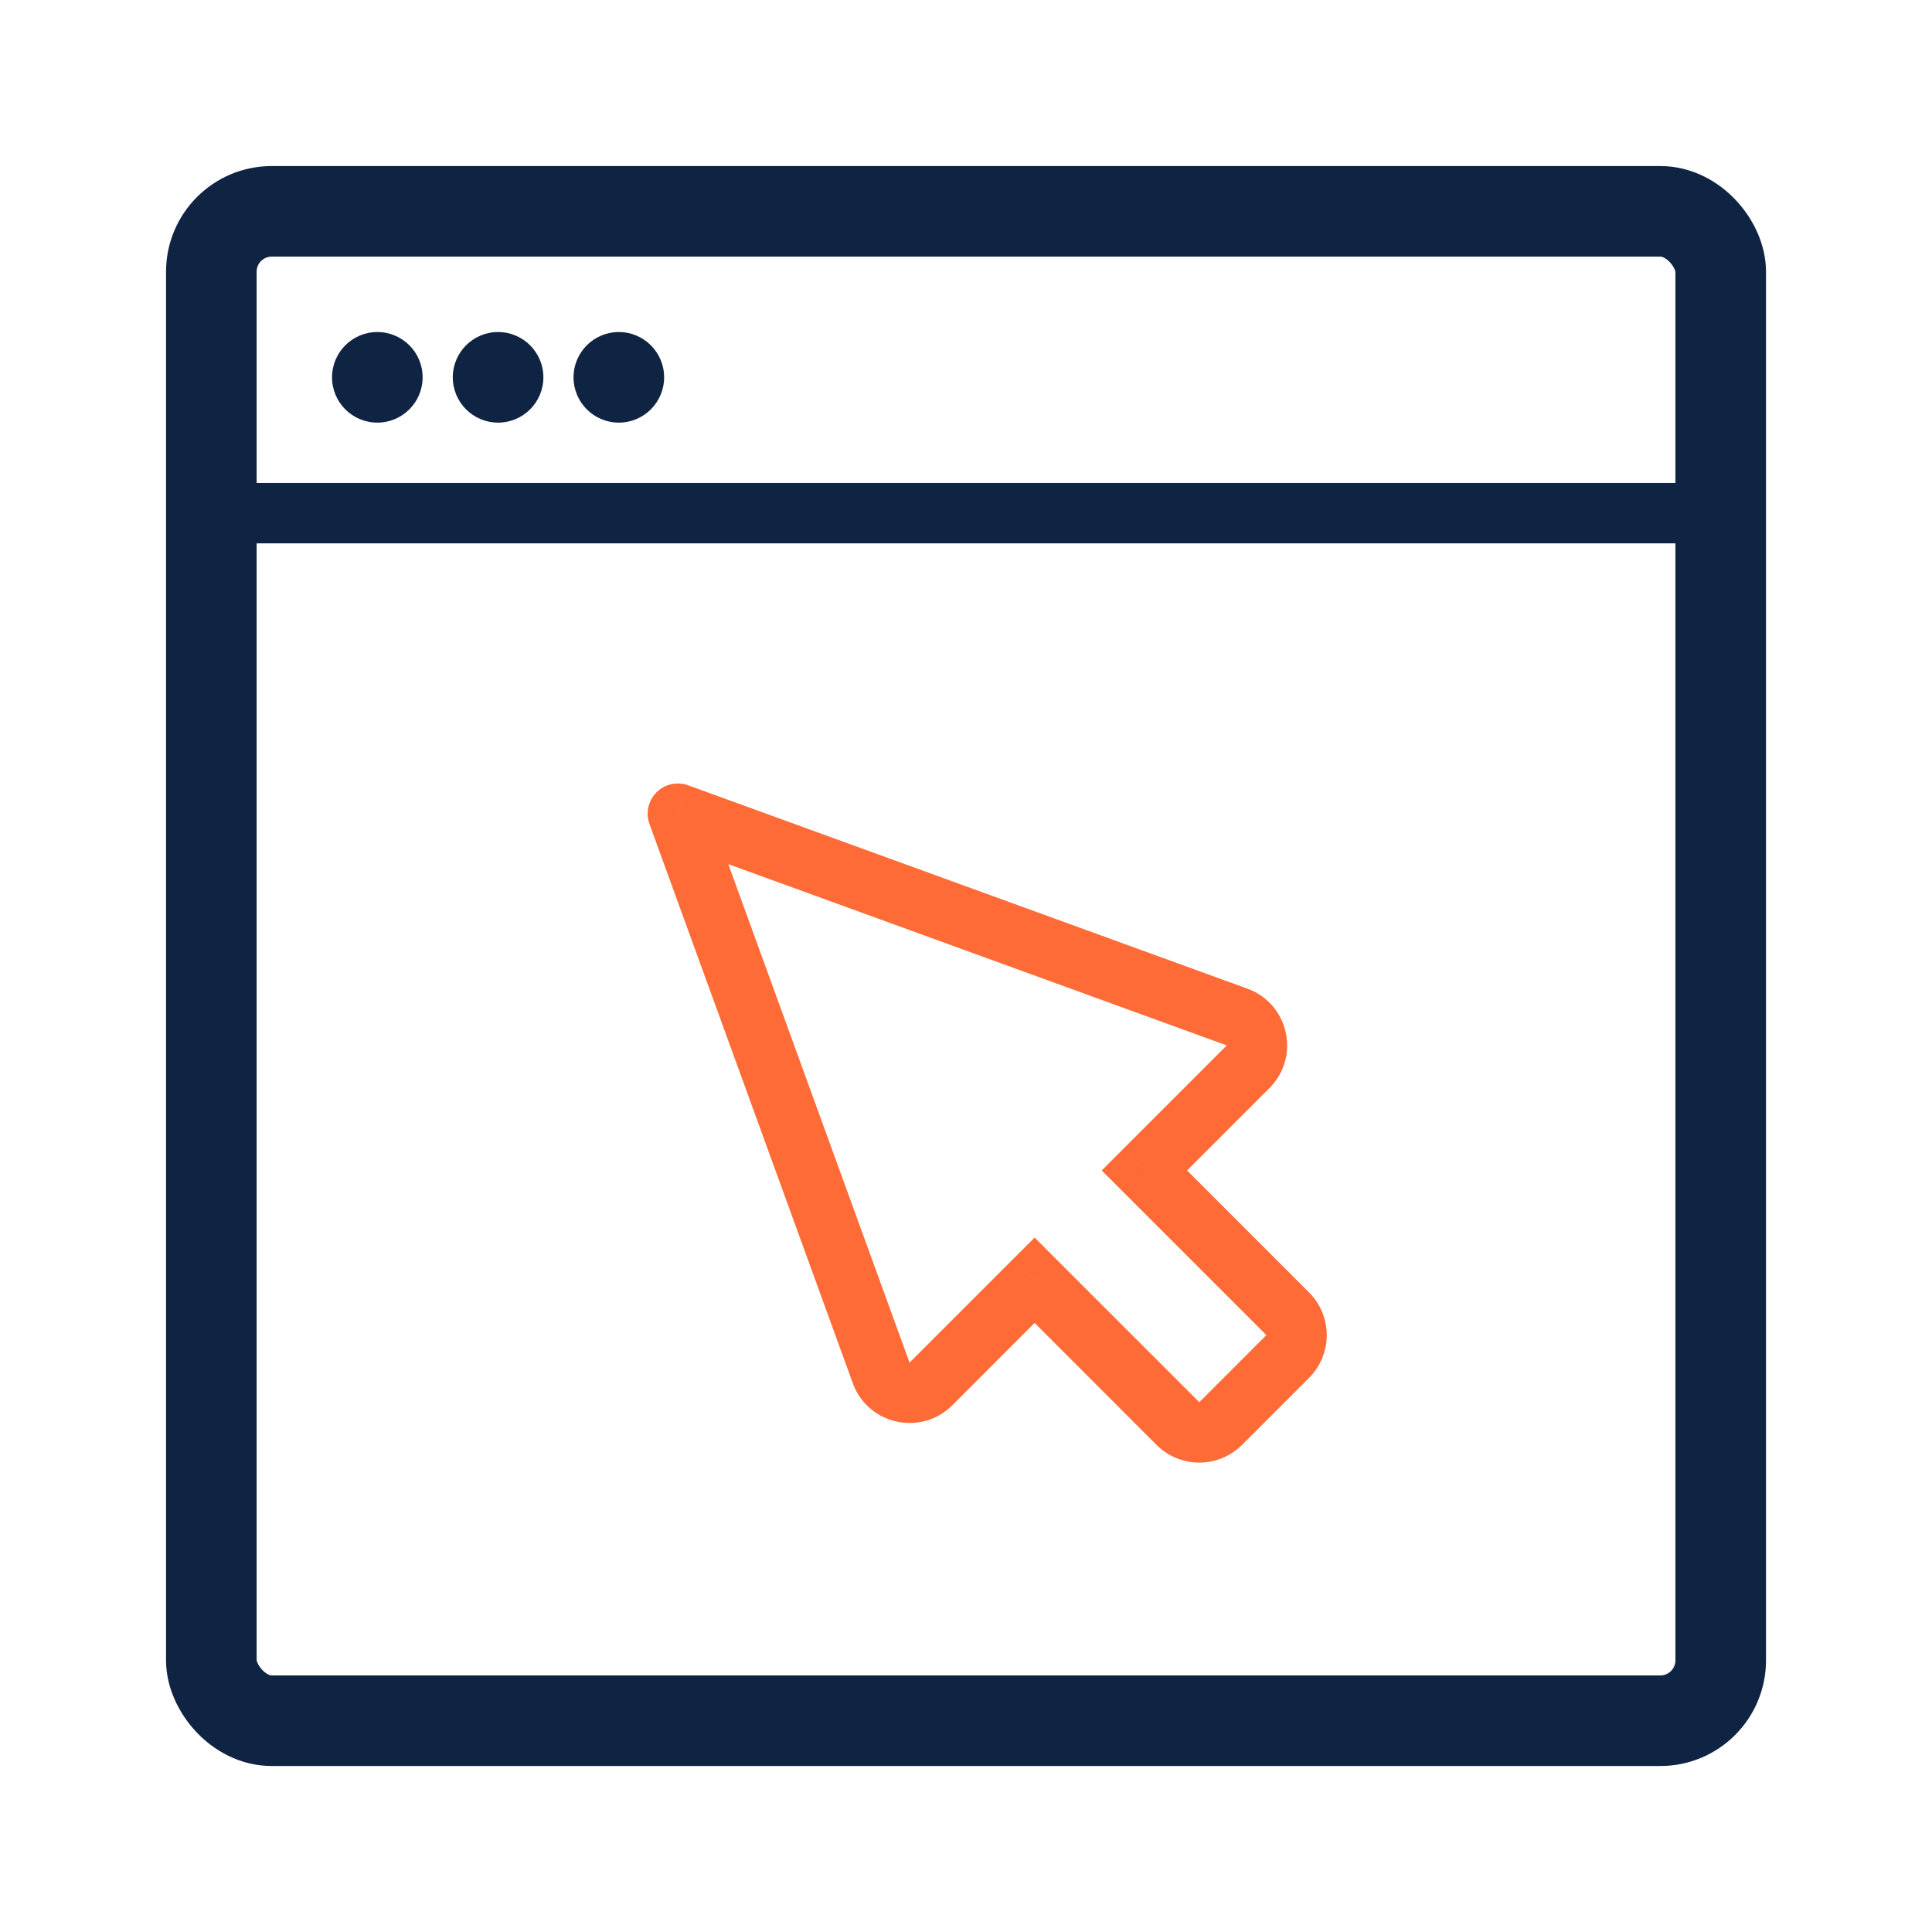
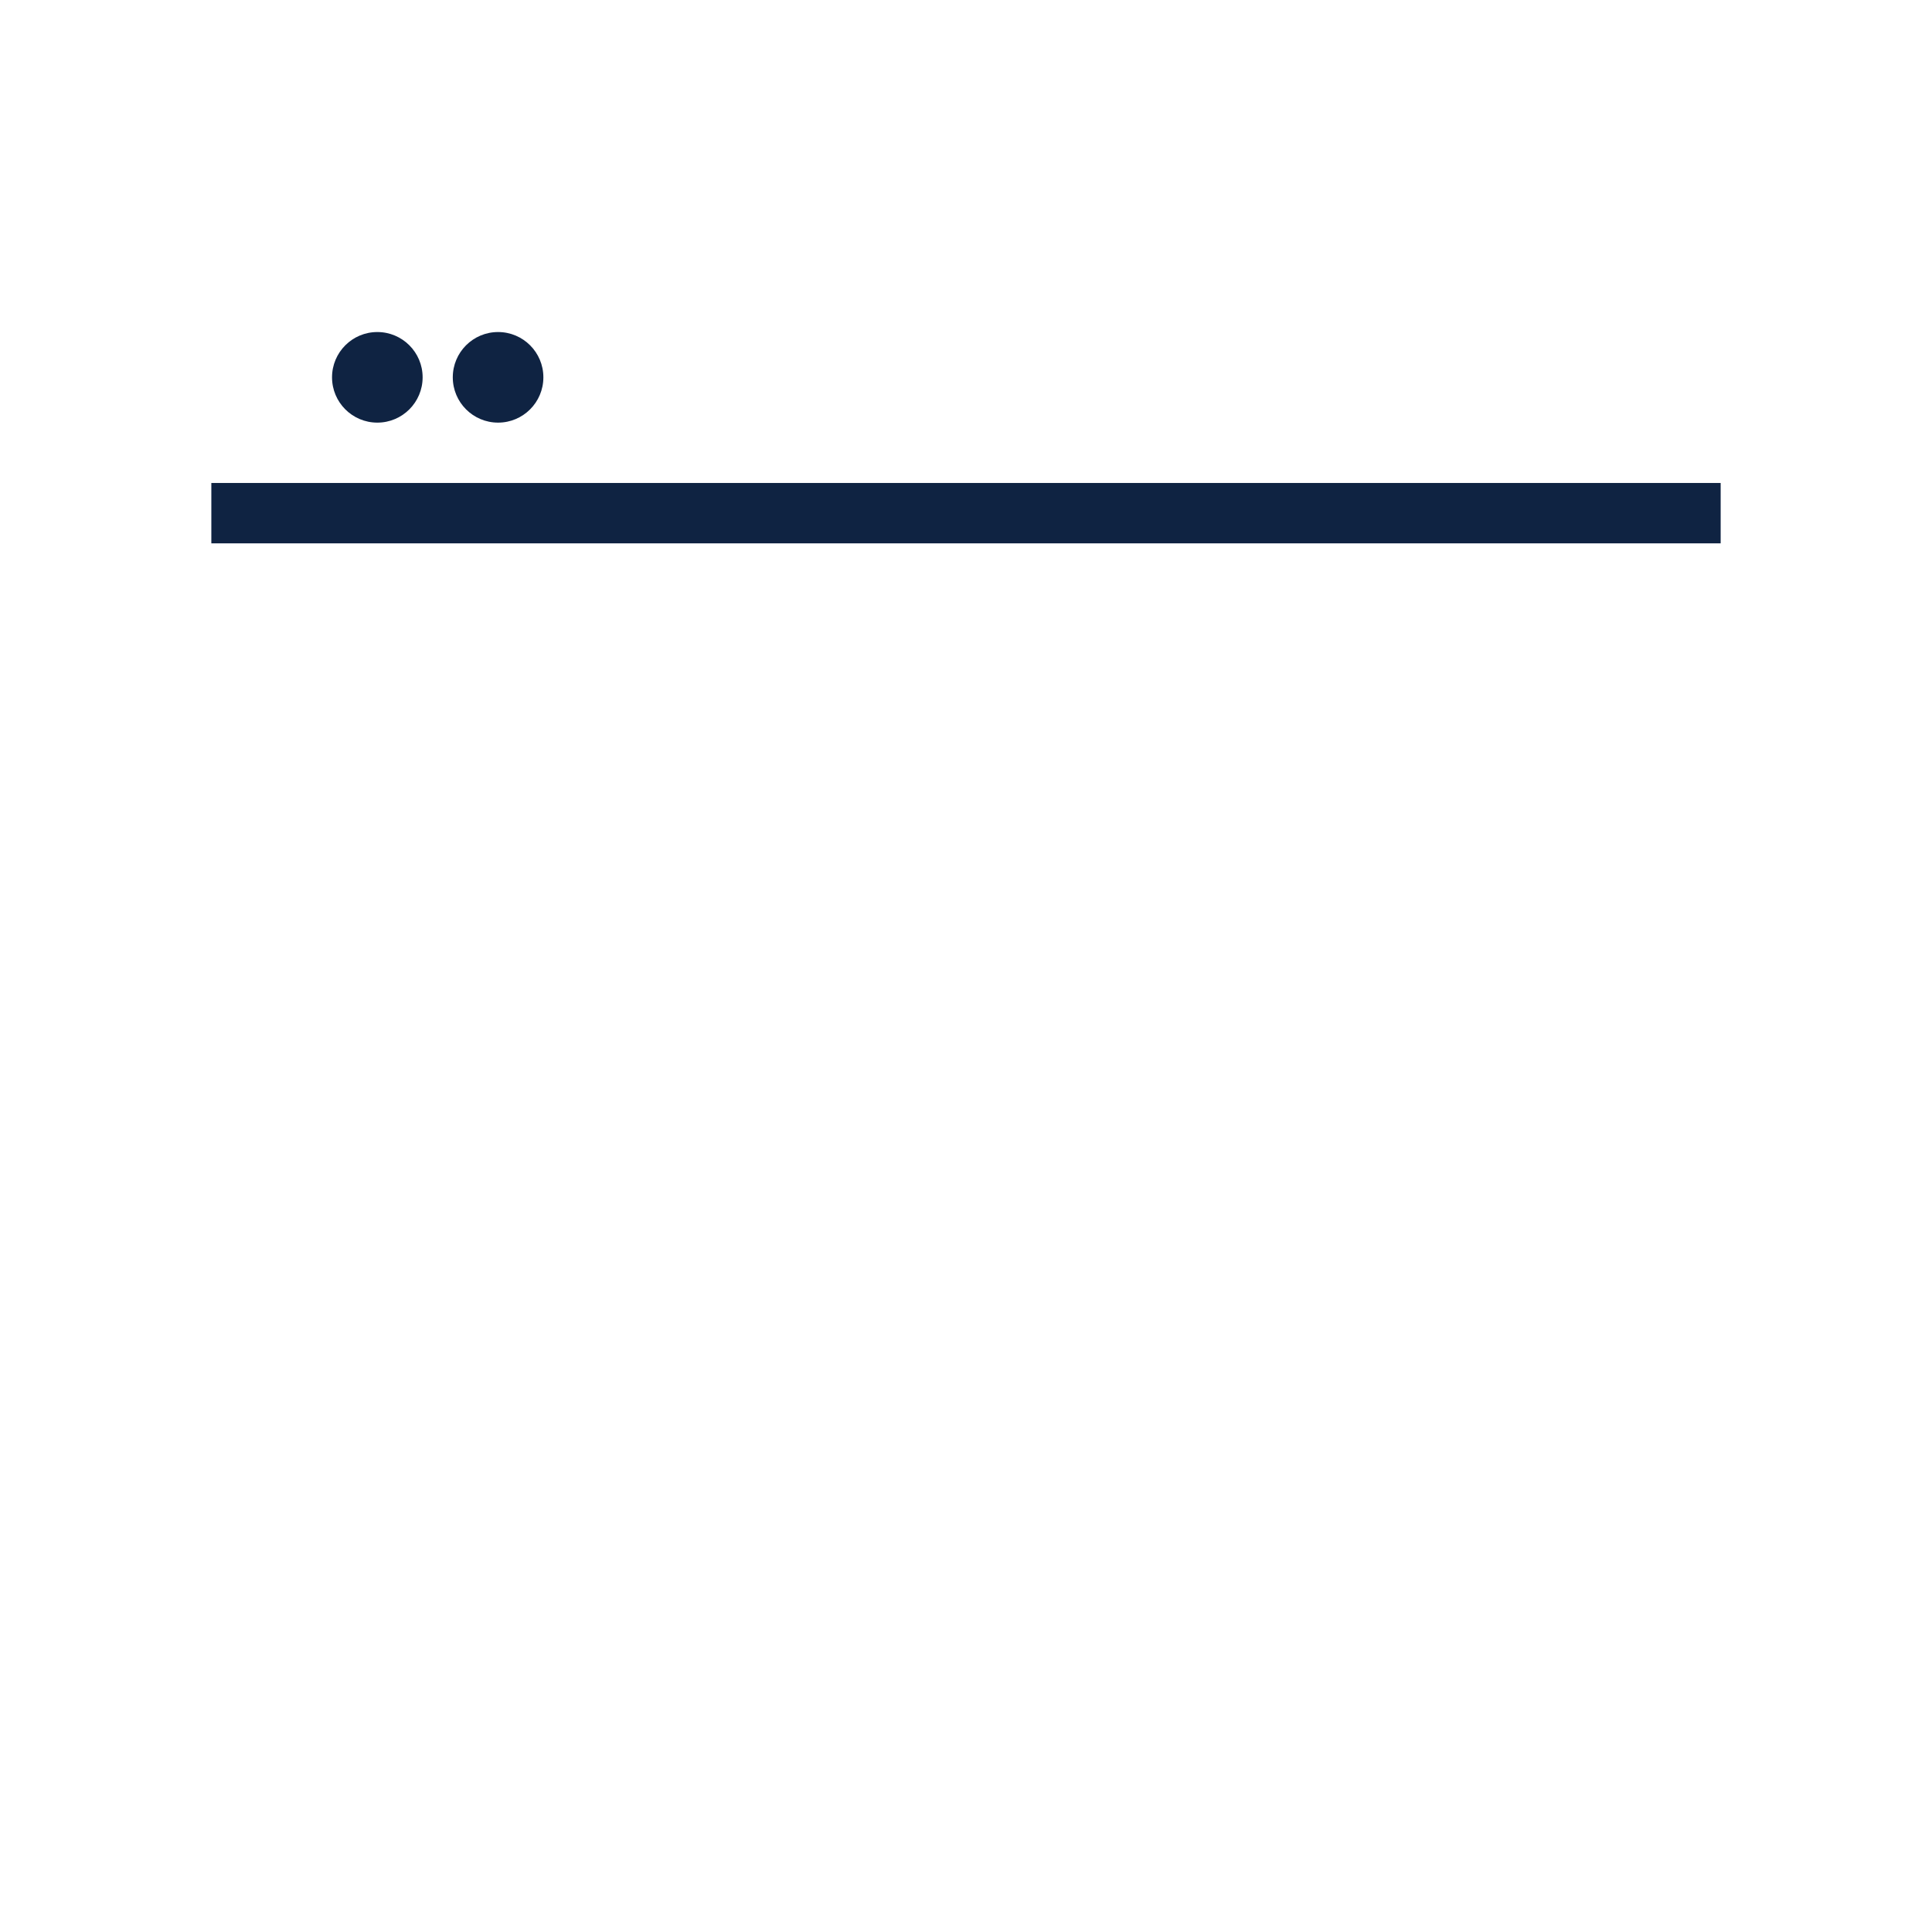
<svg xmlns="http://www.w3.org/2000/svg" width="36" height="36" viewBox="0 0 36 36" fill="none">
-   <rect x="3.938" y="3.938" width="28.125" height="28.125" rx="1.125" stroke="#0F2342" stroke-width="1.688" />
  <path d="M3.938 9.562H32.062" stroke="#0F2342" stroke-width="1.125" />
  <circle cx="7.031" cy="7.031" r="0.844" fill="#0F2342" />
  <circle cx="9.281" cy="7.031" r="0.844" fill="#0F2342" />
-   <circle cx="11.531" cy="7.031" r="0.844" fill="#0F2342" />
-   <path d="M19.279 23.855L19.676 23.458L19.279 23.06L18.881 23.458L19.279 23.855ZM21.324 21.81L20.926 21.412L20.529 21.81L20.926 22.207L21.324 21.81ZM12.63 15.162L12.823 14.633C12.617 14.558 12.387 14.609 12.233 14.764C12.078 14.918 12.027 15.149 12.102 15.354L12.63 15.162ZM16.42 25.582L16.948 25.39L16.42 25.582ZM20.926 22.207L23.597 24.878L24.392 24.083L21.722 21.412L20.926 22.207ZM23.597 24.878L22.347 26.128L23.142 26.924L24.392 25.674L23.597 24.878ZM22.347 26.128L19.676 23.458L18.881 24.253L21.551 26.924L22.347 26.128ZM18.881 23.458L16.948 25.39L17.744 26.186L19.676 24.253L18.881 23.458ZM16.948 25.39L13.159 14.97L12.102 15.354L15.891 25.774L16.948 25.39ZM12.438 15.69L22.859 19.48L23.243 18.422L12.823 14.633L12.438 15.69ZM22.859 19.48L20.926 21.412L21.722 22.207L23.654 20.275L22.859 19.48ZM22.859 19.48H22.859L23.654 20.275C24.236 19.693 24.017 18.704 23.243 18.422L22.859 19.48ZM16.948 25.39L16.948 25.39L15.891 25.774C16.172 26.548 17.162 26.767 17.744 26.186L16.948 25.39ZM22.347 26.128L21.551 26.924C21.991 27.363 22.703 27.363 23.142 26.924L22.347 26.128ZM23.597 24.878L24.392 25.674C24.832 25.234 24.832 24.522 24.392 24.083L23.597 24.878Z" fill="#FF6B37" />
</svg>